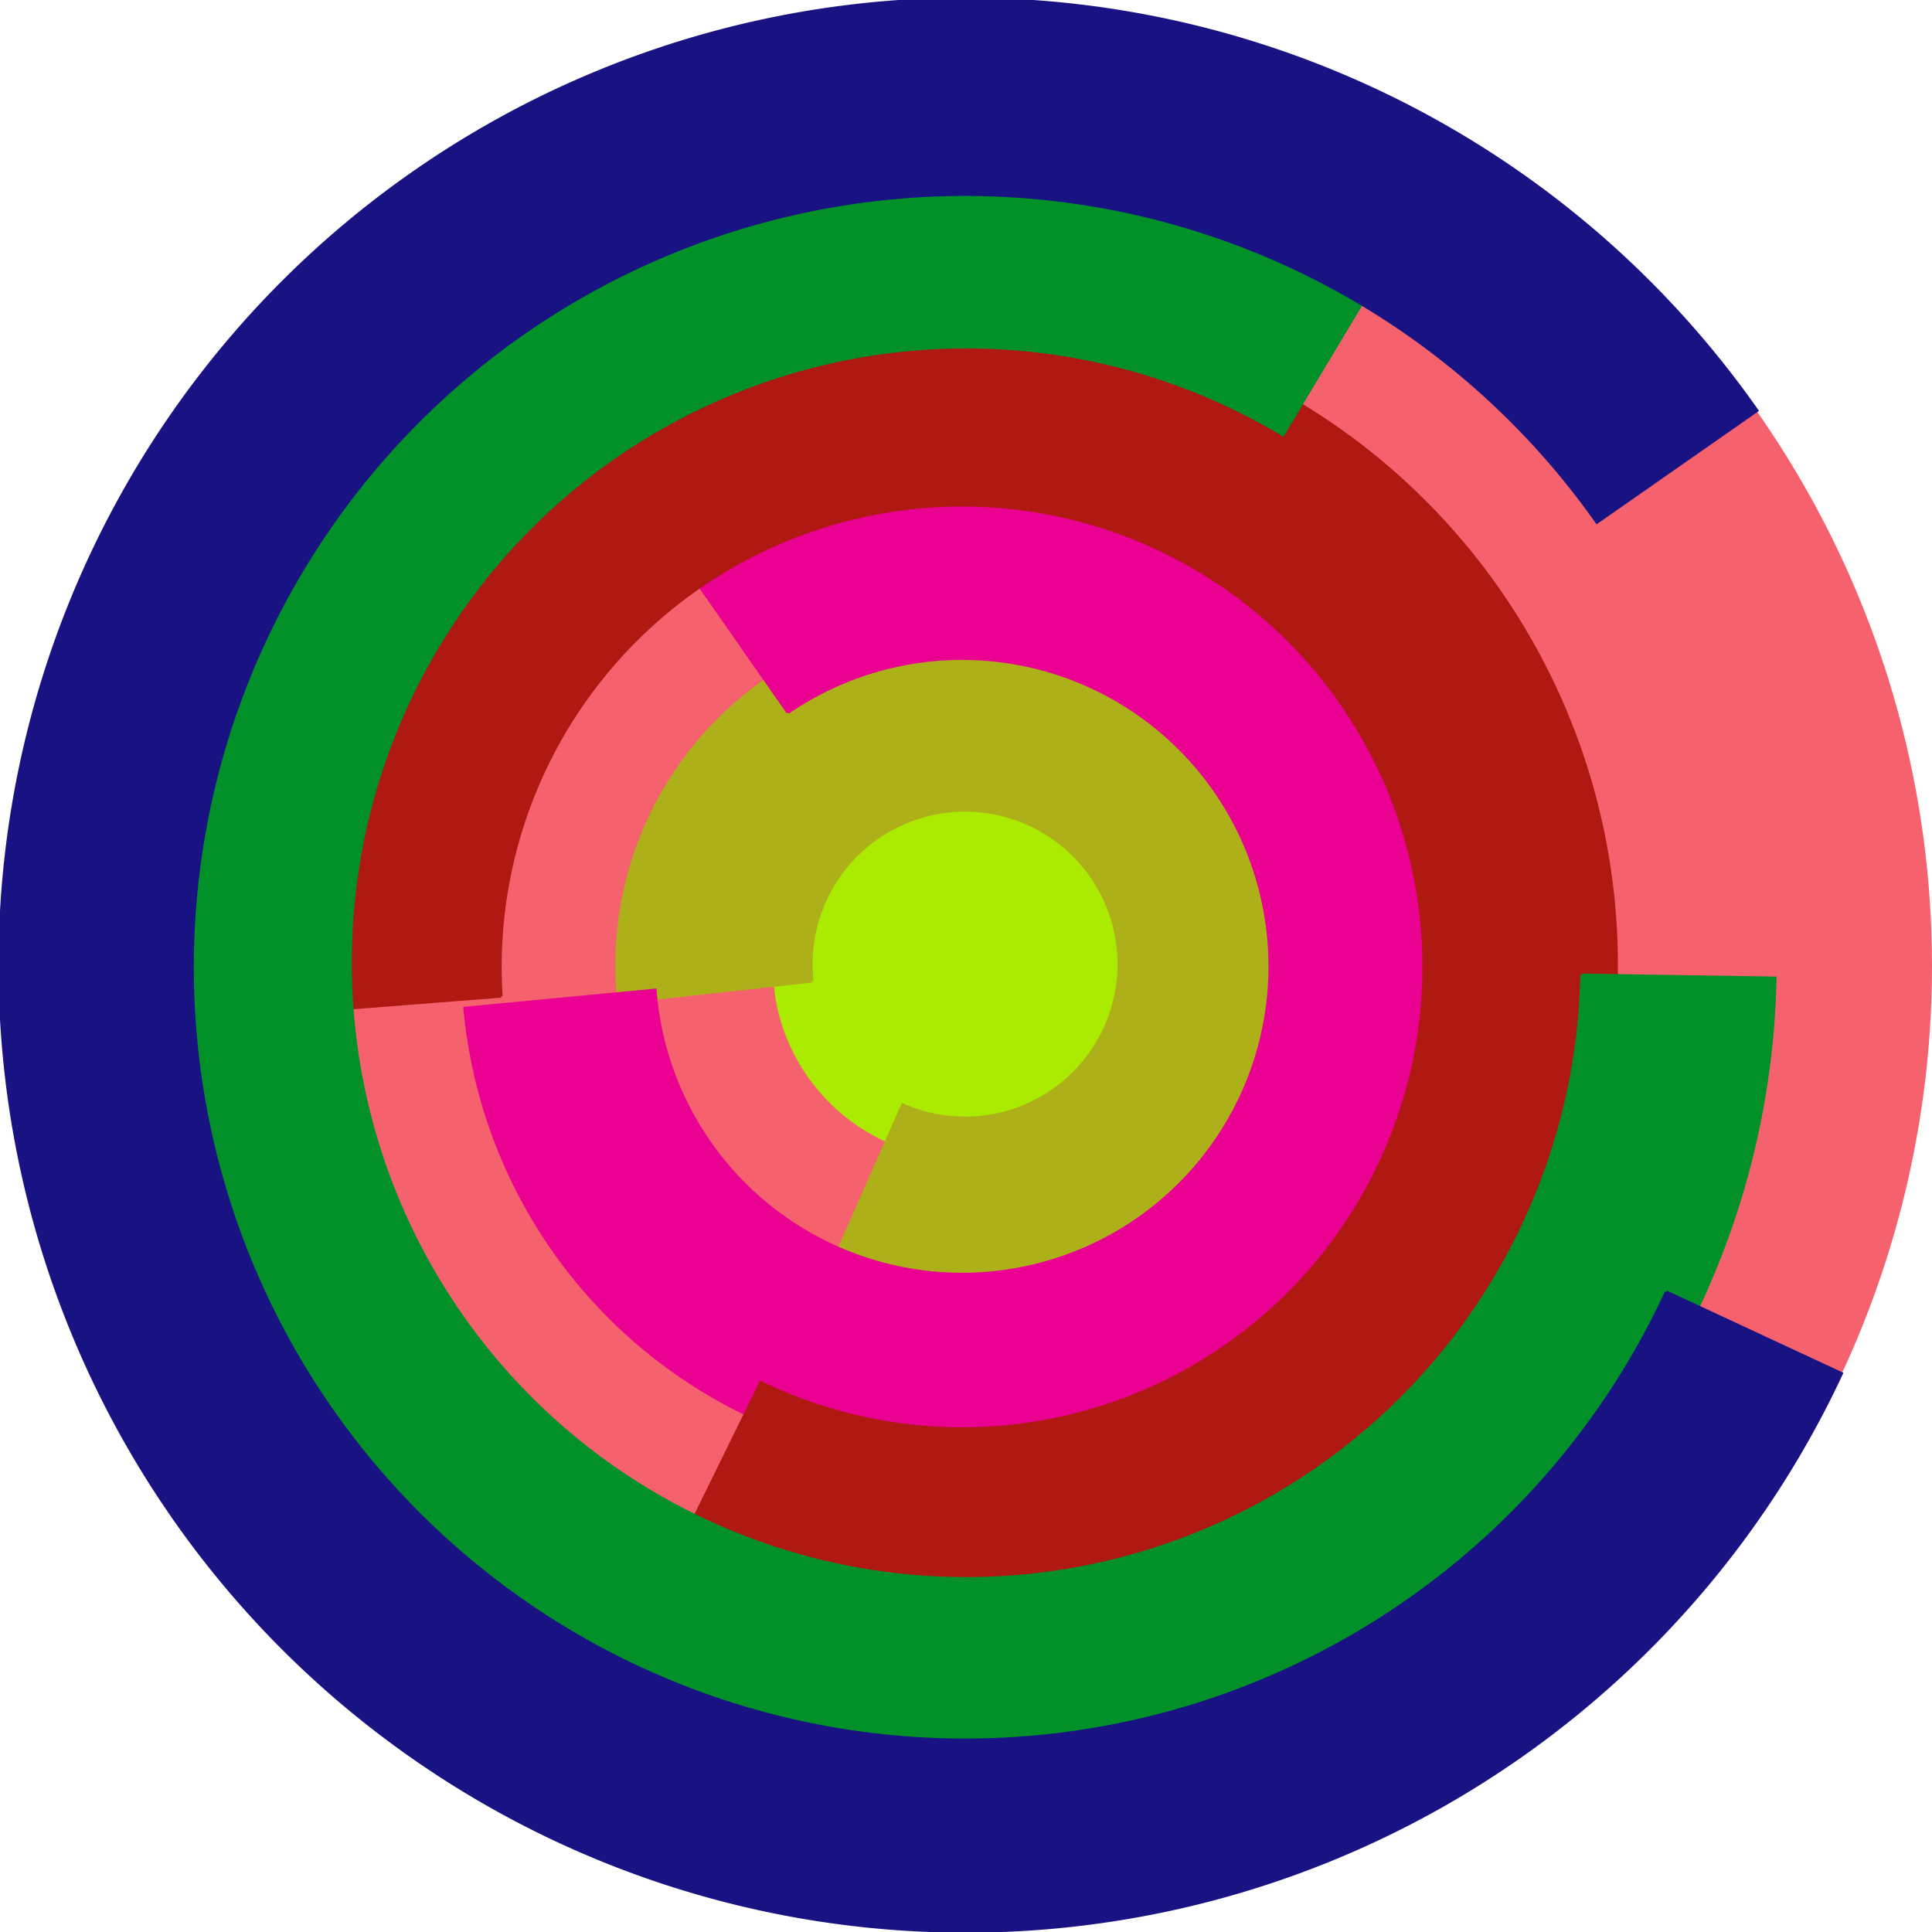
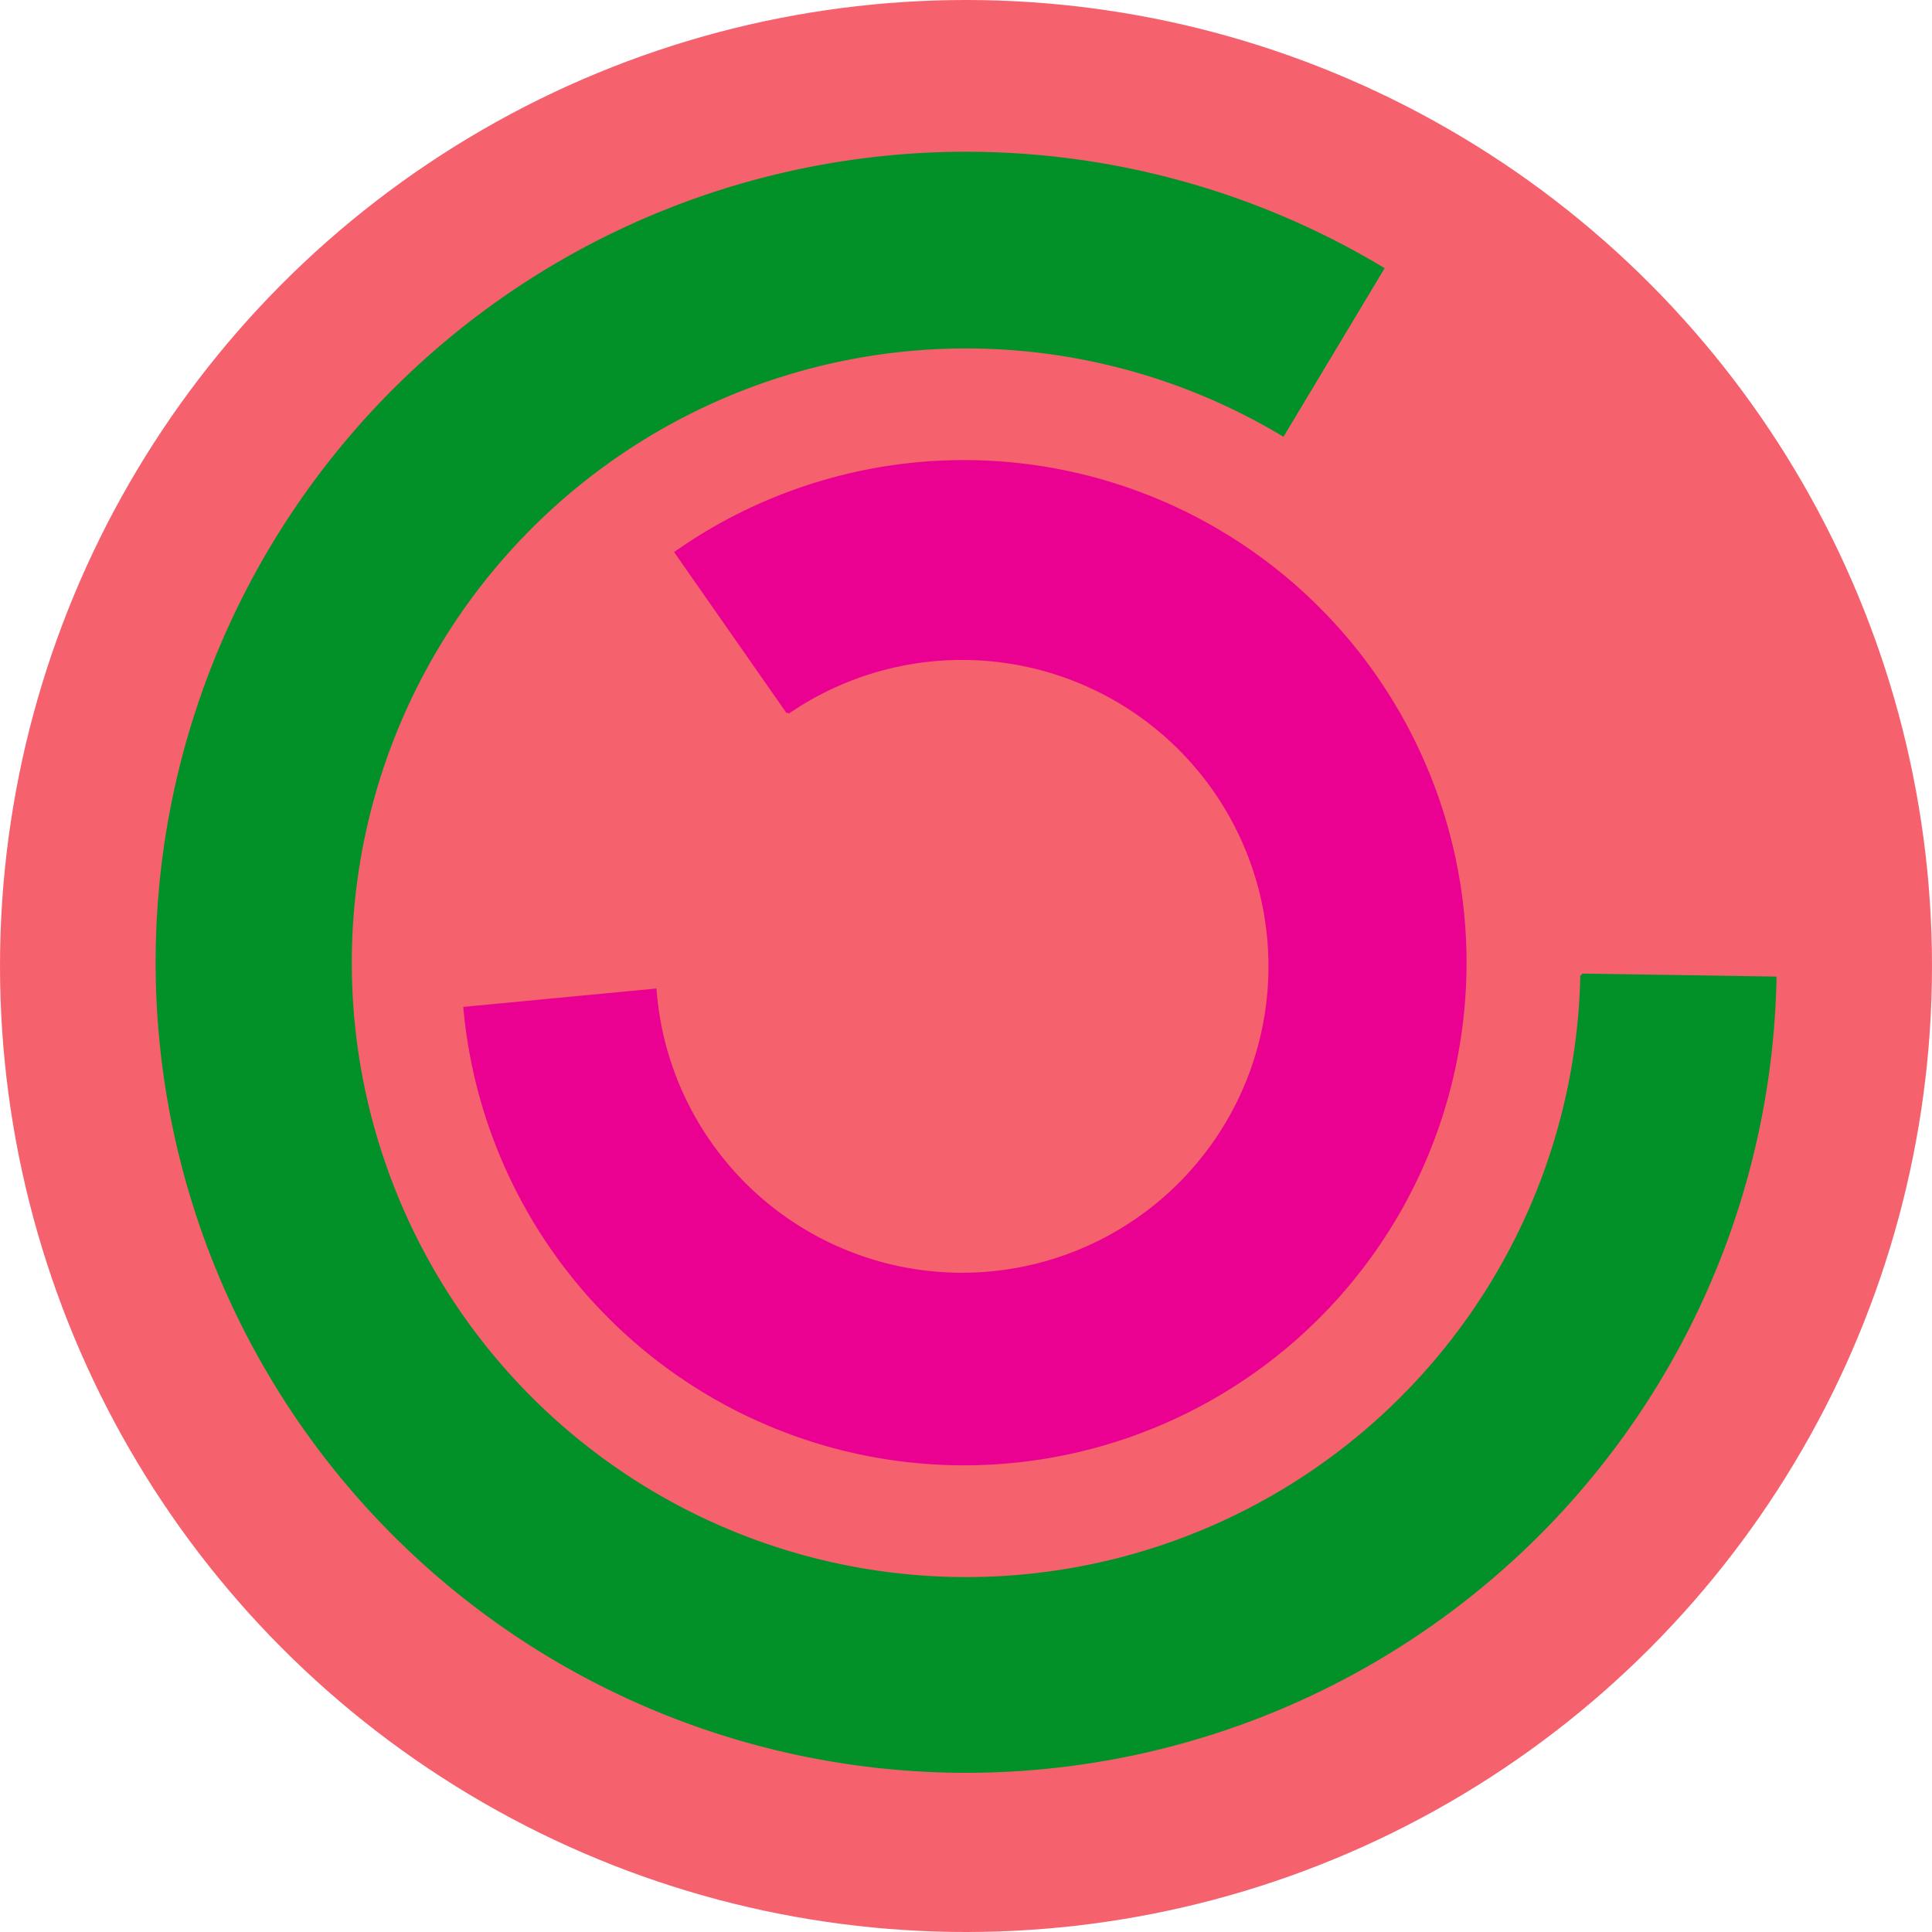
<svg xmlns="http://www.w3.org/2000/svg" version="1.1" width="640" height="640">
  <circle cx="320" cy="320" r="320" fill="rgb(245, 98, 109)" stroke="" stroke-width="0" />
-   <circle cx="320" cy="320" r="64" fill="rgb(170, 235, 1)" stroke="" stroke-width="0" />
-   <path fill="rgb(174, 176, 25)" stroke="rgb(174, 176, 25)" stroke-width="1" d="M 269,325 A 51,51 0 1 1 299,366 L 273,425 A 115,115 0 1 0 205,332 L 269,325" />
  <path fill="rgb(235, 1, 145)" stroke="rgb(235, 1, 145)" stroke-width="1" d="M 261,236 A 102,102 0 1 1 217,328 L 154,334 A 166,166 0 1 0 224,183 L 261,236" />
-   <path fill="rgb(176, 25, 18)" stroke="rgb(176, 25, 18)" stroke-width="1" d="M 166,330 A 153,153 0 1 1 252,458 L 224,515 A 217,217 0 1 0 102,335 L 166,330" />
  <path fill="rgb(1, 145, 40)" stroke="rgb(1, 145, 40)" stroke-width="1" d="M 524,323 A 204,204 0 1 1 425,144 L 458,89 A 268,268 0 1 0 588,324 L 524,323" />
-   <path fill="rgb(25, 18, 131)" stroke="rgb(25, 18, 131)" stroke-width="1" d="M 552,428 A 256,256 0 1 1 529,173 L 582,136 A 320,320 0 1 0 610,455 L 552,428" />
</svg>